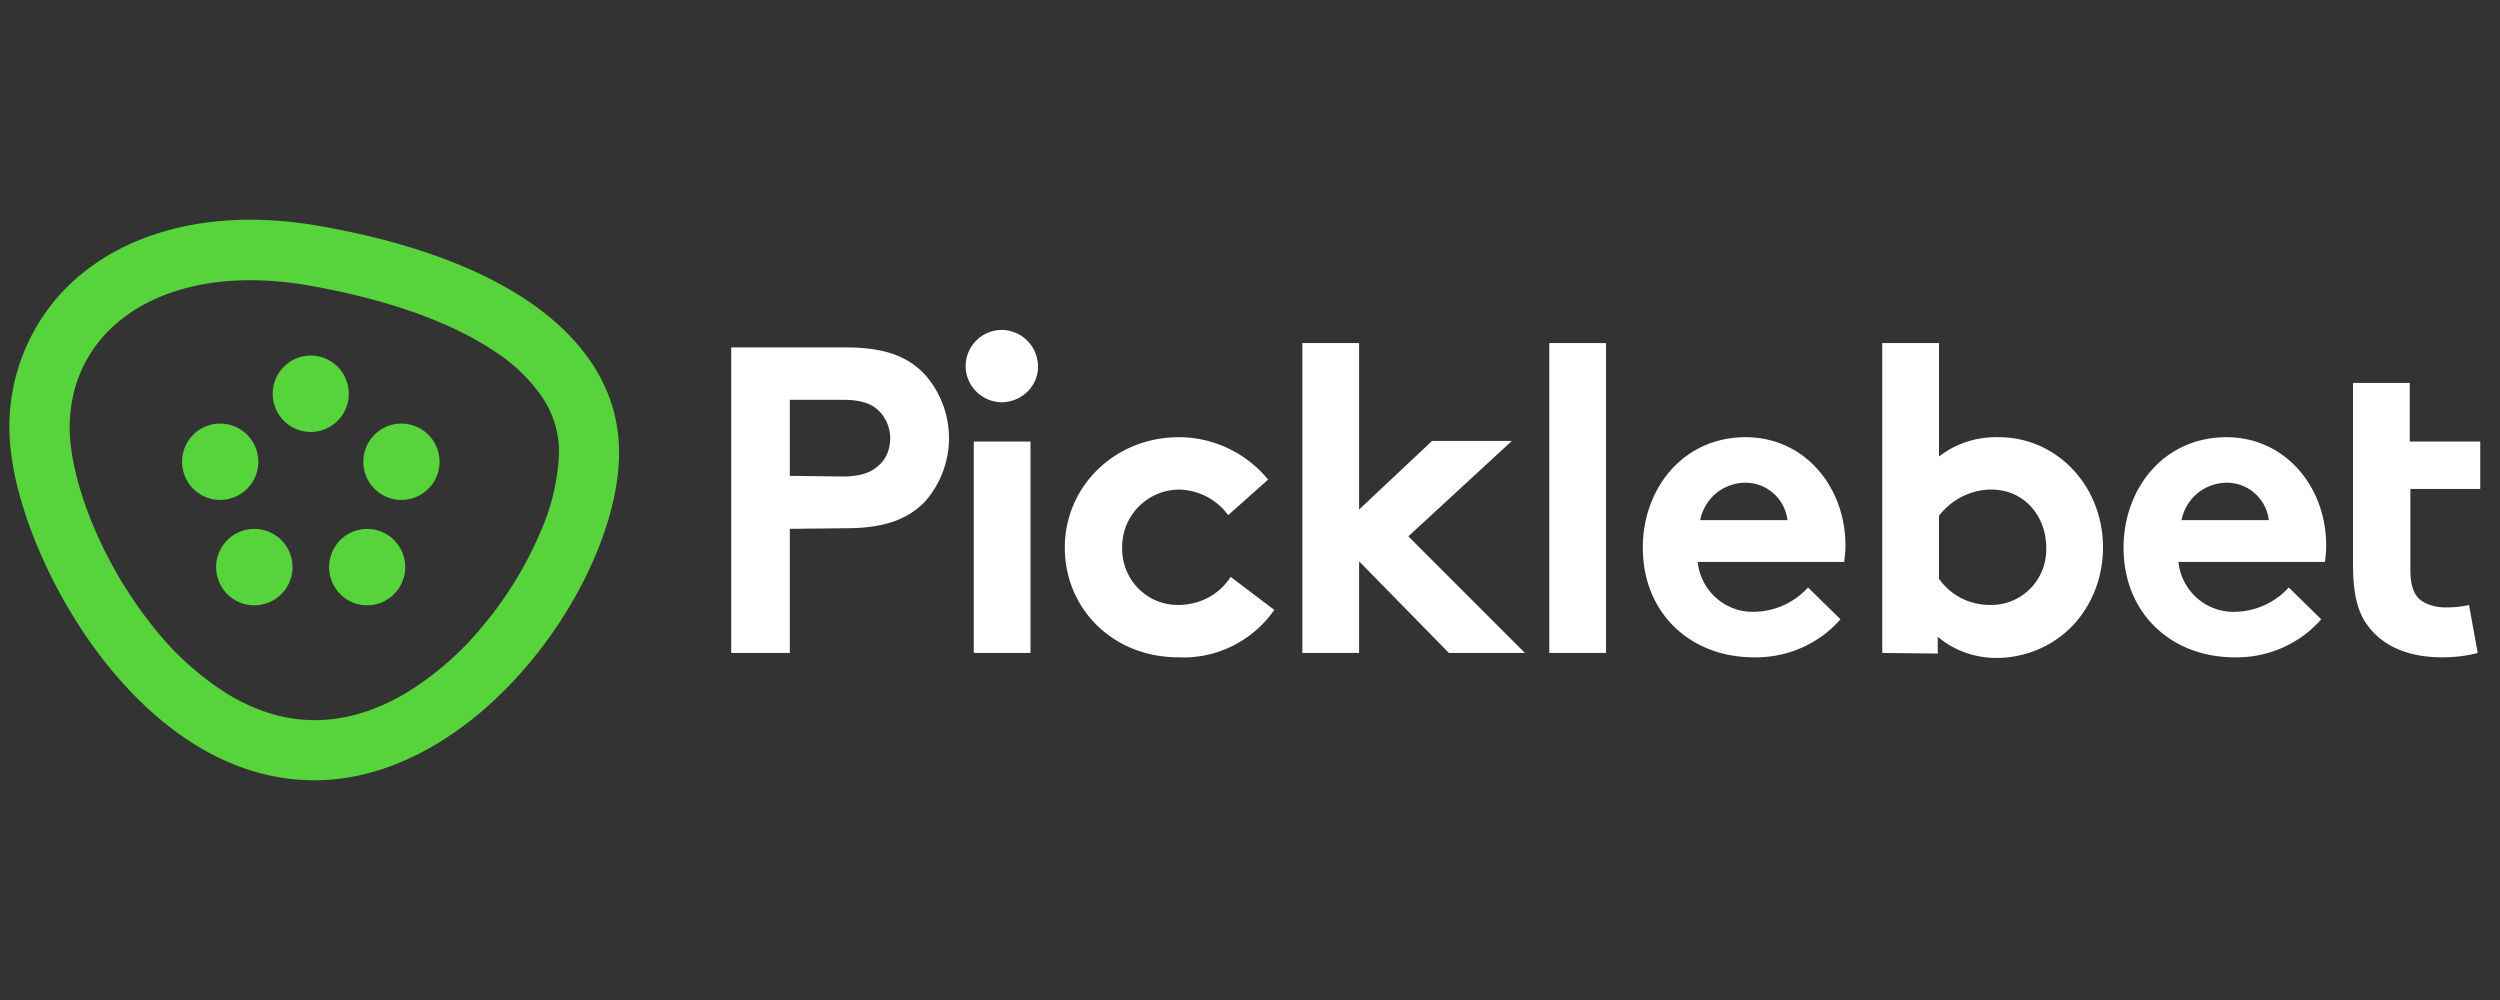
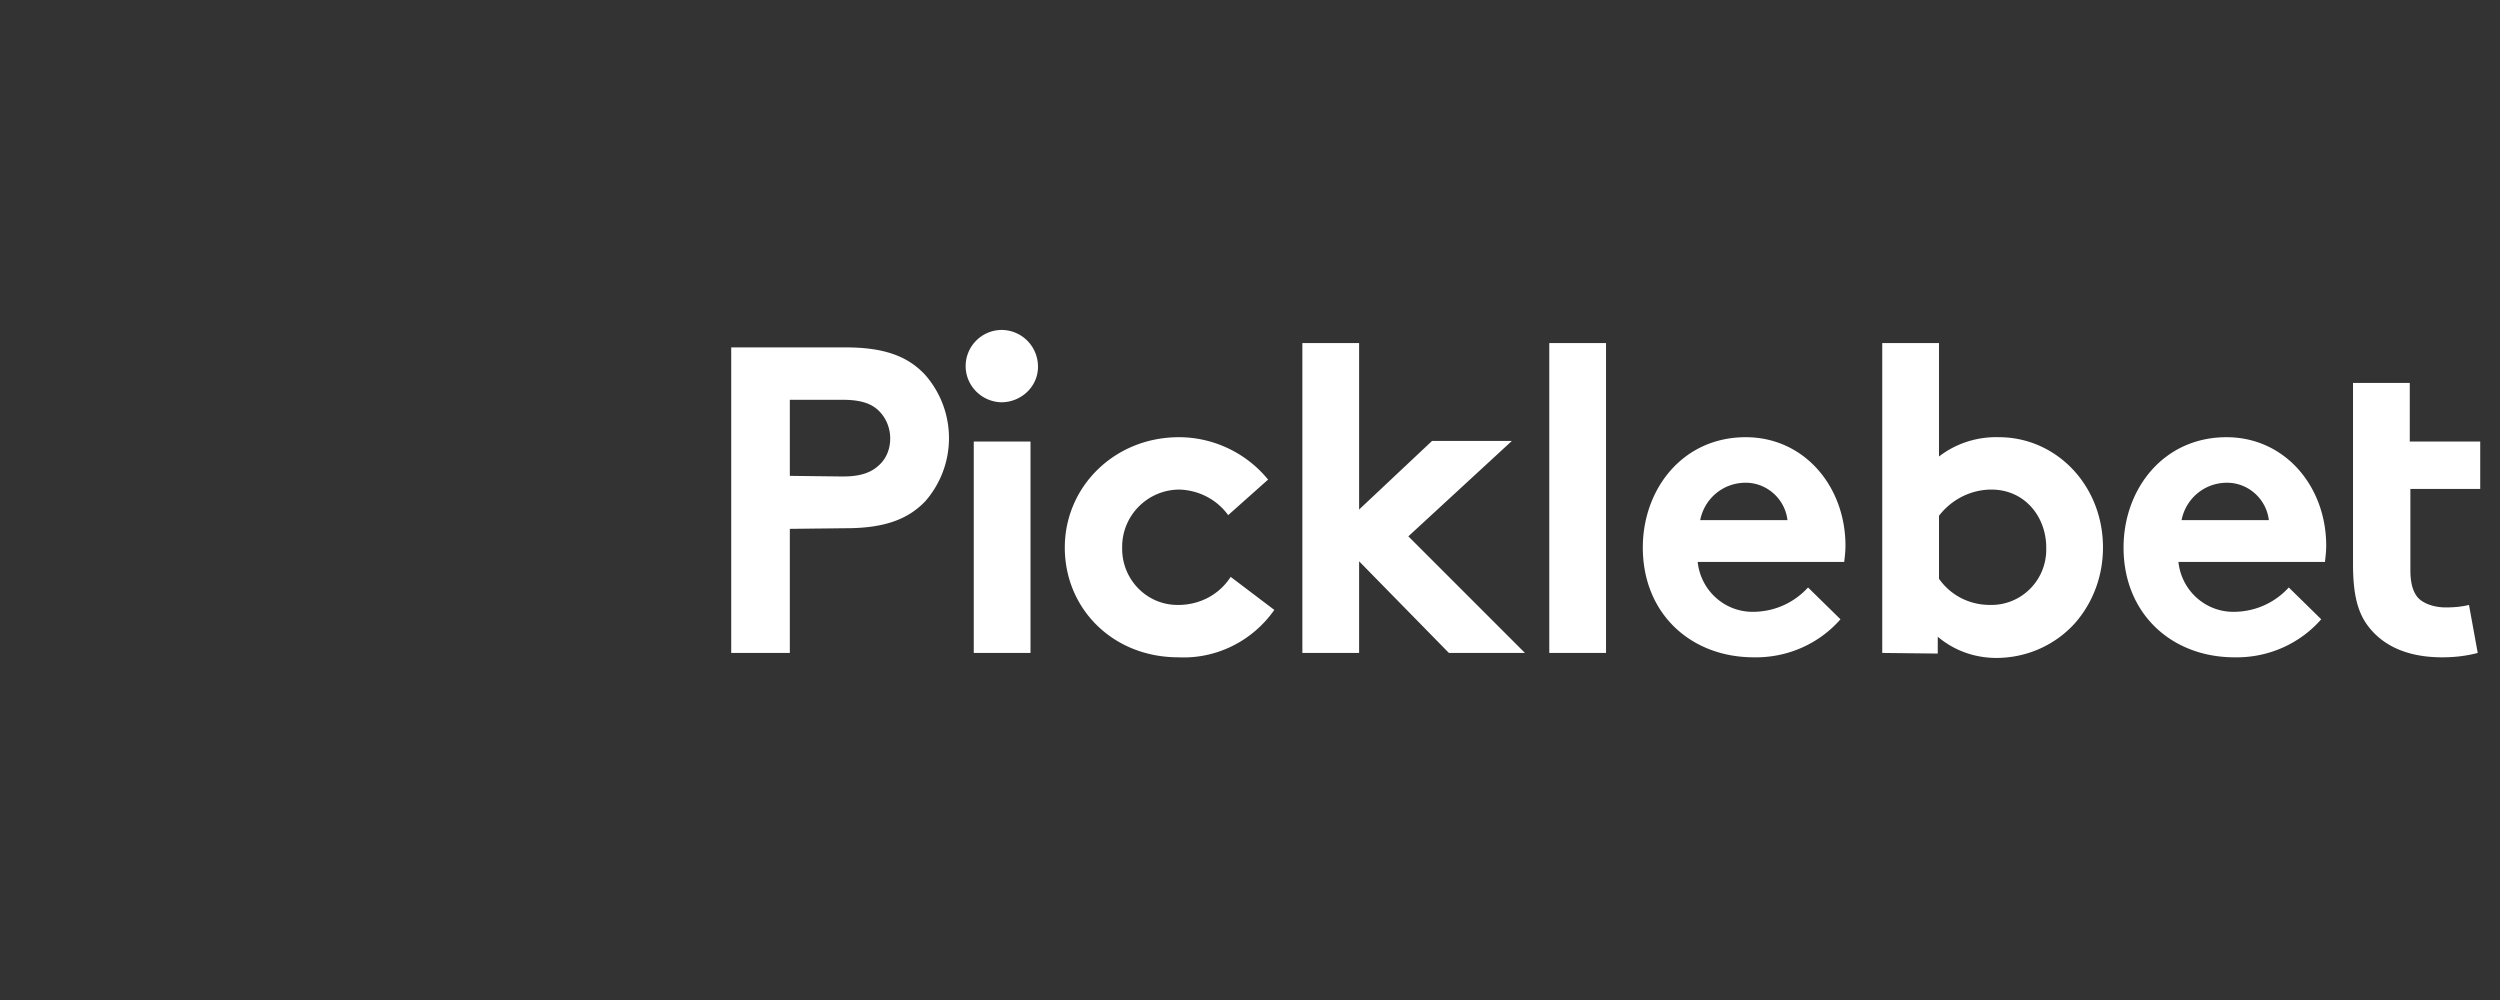
<svg xmlns="http://www.w3.org/2000/svg" width="300" height="120">
  <rect width="100%" height="100%" fill="#333333" stroke="none" />
-   <path fill="#57d33b" fill-rule="evenodd" d="M38.129 27.088a47.531 47.531 0 0 0-8.079-.722c-9.694 0-17.863 3.292-23.113 9.263A23.788 23.788 0 0 0 1.36 54.551c1.697 13.642 15.68 39.084 36.354 39.084 19.835 0 36.575-24.136 36.575-39.303.018-13.351-13.167-23.303-36.162-27.244h.002zm10.407 56.183c-7.215 4.185-14.356 4.201-21.239 0a35.062 35.062 0 0 1-9.139-8.347c-5.04-6.326-8.821-14.696-9.638-21.266a17.715 17.715 0 0 1 .542-7.299 15.784 15.784 0 0 1 3.28-5.927c3.862-4.39 10.139-6.807 17.685-6.807 2.31.009 4.616.212 6.892.611 9.322 1.62 17.045 4.329 22.337 7.867a20.093 20.093 0 0 1 5.931 5.74 11.793 11.793 0 0 1 1.899 6.489 25.893 25.893 0 0 1-2.303 9.66 44.634 44.634 0 0 1-6.656 10.892 36.736 36.736 0 0 1-9.591 8.388h.002l-.002-.001zm-6.682-36.02a4.582 4.582 0 0 0-2.816-4.233 4.551 4.551 0 0 0-4.975.991 4.596 4.596 0 0 0-.991 4.993 4.555 4.555 0 0 0 7.445 1.489 4.593 4.593 0 0 0 1.338-3.24h-.001zm-20.003 8.158a4.573 4.573 0 0 1 4.564-4.58 4.582 4.582 0 1 1 0 9.164 4.573 4.573 0 0 1-4.562-4.584h-.002zm21.748 0a4.573 4.573 0 0 1 4.566-4.58 4.582 4.582 0 1 1 0 9.164 4.573 4.573 0 0 1-4.564-4.584h-.002zm.461 8.063a4.564 4.564 0 0 0-4.217 2.829 4.596 4.596 0 0 0 .988 4.993 4.55 4.55 0 0 0 4.975.993 4.582 4.582 0 0 0 2.82-4.233 4.573 4.573 0 0 0-4.566-4.582zm-13.541 0a4.583 4.583 0 1 0 0 9.166 4.583 4.583 0 1 0 .004-9.166h-.004z" />
  <path d="M94.779 63.463v14.89h-7.033V41.689h13.768c4.714 0 7.482 1.122 9.503 3.292a11.51 11.51 0 0 1 0 15.189c-2.02 2.095-4.789 3.217-9.503 3.217l-6.734.075-.001.001zm6.36-6.285c2.394 0 3.592-.599 4.489-1.496.823-.823 1.197-1.945 1.197-3.068 0-1.197-.449-2.32-1.197-3.143-.823-.898-2.02-1.496-4.489-1.496h-6.36v9.128l6.36.075zm19.155-17.584c2.394.075 4.265 2.02 4.265 4.415s-2.02 4.265-4.415 4.265c-2.394-.075-4.265-2.02-4.265-4.34 0-2.394 1.945-4.34 4.34-4.34h.075zm3.367 38.759h-6.809V52.987h6.809v25.365.001zm29.256-5.163c-2.619 3.741-6.959 5.911-11.523 5.687-7.856 0-13.618-5.836-13.618-13.169s5.986-13.244 13.693-13.244c4.115 0 8.081 1.871 10.7 5.088l-4.789 4.265c-1.347-1.871-3.517-2.993-5.836-3.068-3.741 0-6.809 2.993-6.884 6.734v.224c-.075 3.741 2.843 6.809 6.51 6.884h.449c2.469-.075 4.714-1.272 6.061-3.367l5.238 3.966h-.001zm16.087-8.829l13.992 13.992h-9.128l-10.775-10.999v10.999h-6.809V41.165h6.809v19.978l8.754-8.231h9.577L169.003 64.36l.001.001zm23.719 13.992h-6.809V41.165h6.809v37.187.001zm28.134-4.04c-2.619 2.993-6.435 4.639-10.4 4.564-7.557 0-13.319-5.238-13.319-13.169 0-7.033 4.789-13.244 12.346-13.244 7.033 0 11.972 5.911 11.972 13.019 0 .673-.075 1.272-.15 1.945h-17.584c.374 3.517 3.367 6.136 6.884 5.986 2.469-.075 4.714-1.122 6.36-2.918l3.891 3.816v.001zm-6.36-11.897c-.299-2.544-2.469-4.489-5.013-4.489-2.694 0-4.938 1.871-5.462 4.489h10.475zm11.373 15.937V41.165h6.809v13.618c2.02-1.571 4.564-2.394 7.183-2.32 6.884 0 12.496 5.761 12.496 13.244 0 3.292-1.122 6.435-3.217 8.904-2.394 2.768-5.911 4.34-9.577 4.34-2.619 0-5.088-.898-7.033-2.544v2.02l-6.659-.075-.002.001zm6.809-8.904c1.422 2.02 3.666 3.143 6.136 3.143 3.666.075 6.659-2.843 6.734-6.51v-.374c0-3.666-2.544-6.959-6.584-6.959-2.469 0-4.789 1.197-6.285 3.143v7.557h-.001zm45.867 4.864c-2.619 2.993-6.435 4.639-10.4 4.564-7.557 0-13.319-5.238-13.319-13.169 0-7.033 4.789-13.244 12.346-13.244 7.033 0 11.972 5.911 11.972 13.019 0 .673-.075 1.272-.15 1.945h-17.584c.374 3.517 3.367 6.136 6.884 5.986 2.469-.075 4.714-1.122 6.36-2.918l3.891 3.816v.001zm-6.285-11.897c-.299-2.544-2.469-4.489-5.013-4.489-2.694 0-4.938 1.871-5.462 4.489h10.475zm25.066 15.937c-1.422.374-2.843.524-4.265.524-4.115 0-7.033-1.347-8.829-3.666-1.347-1.721-1.871-3.966-1.871-7.557v-21.7h6.809v7.033h8.455v5.687h-8.38v9.727c0 1.571.299 2.544.823 3.217s1.796 1.272 3.442 1.272c.898 0 1.871-.075 2.768-.299l1.048 5.761v.001z" fill="#fff" />
</svg>